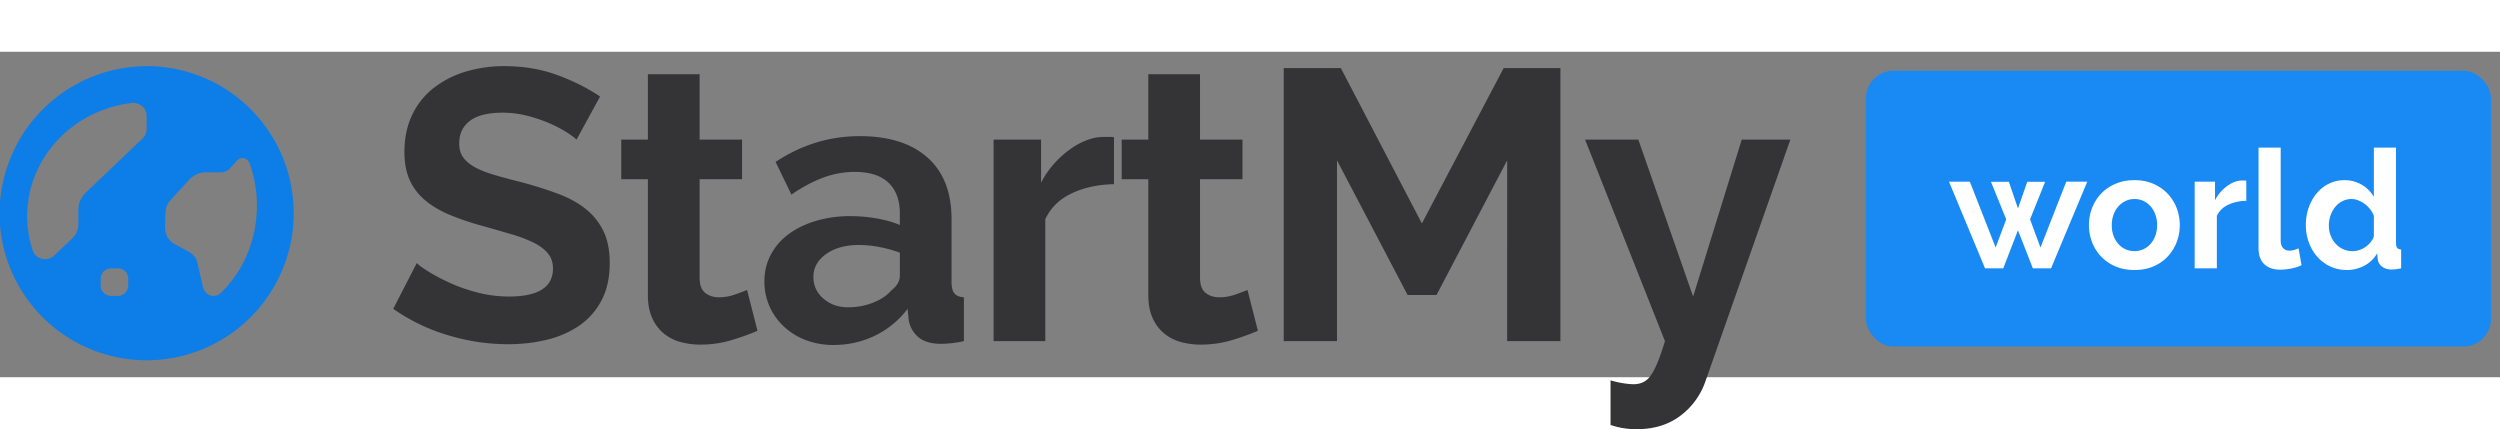
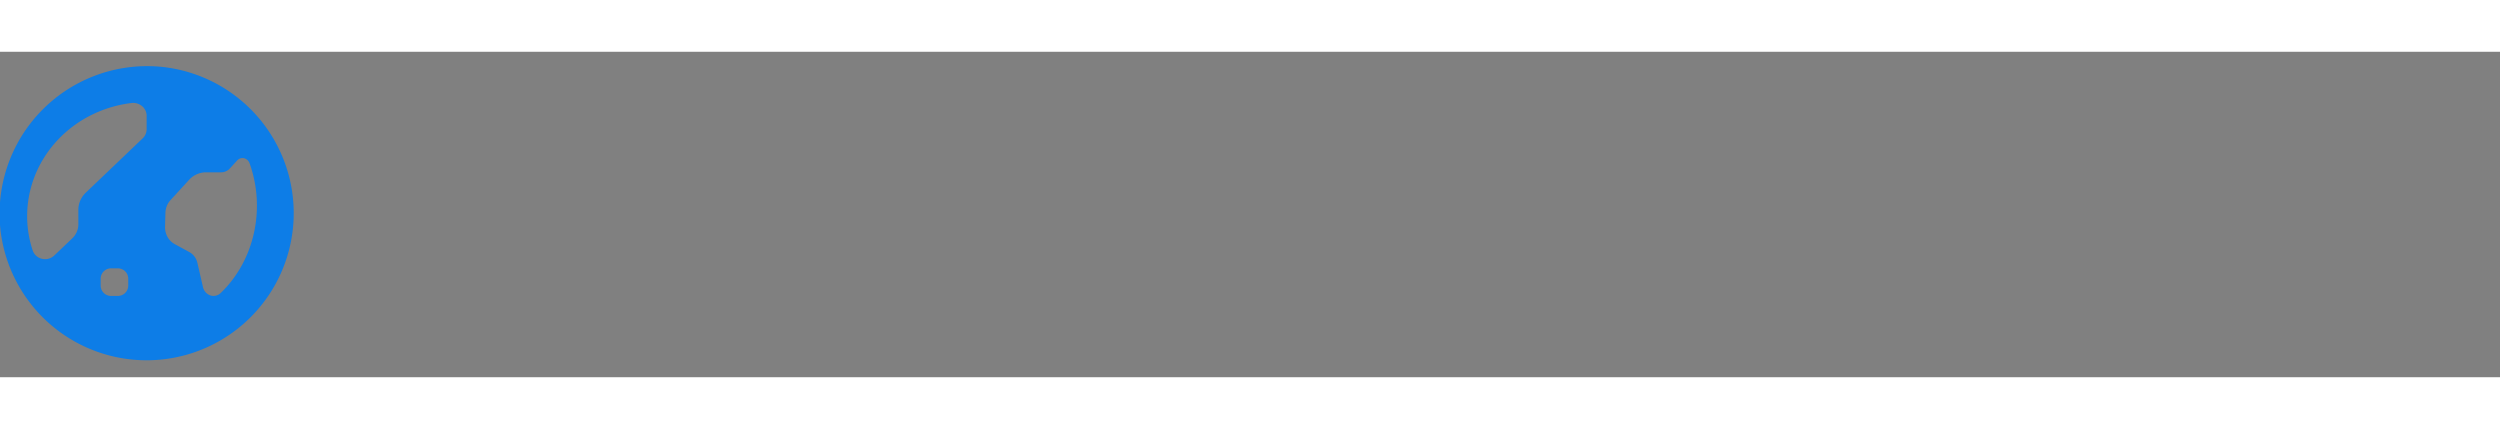
<svg xmlns="http://www.w3.org/2000/svg" width="169" height="29" viewBox="0 0 169 22">
  <rect x="0" y="0" width="169" height="22" fill="#808080" stroke="none" />
  <g fill="none" transform="translate(-5 -4)">
-     <path d="M0 0h173.67v32H0z" />
-     <rect width="42.252" height="18.641" x="131.136" y="5.282" fill="#1989F3" rx="1.864" />
-     <path fill="#FFF" fill-rule="nonzero" d="M144.68 12.78h1.42l-2.449 5.86h-1.23l-1.007-2.572-.995 2.573h-1.23l-2.438-5.86h1.409l1.745 4.45.715-1.9-1.029-2.54h1.208l.615 1.801.627-1.8h1.208l-1.018 2.538.705 1.902 1.744-4.452zm4.608 5.973c-.477 0-.906-.082-1.286-.246a2.889 2.889 0 0 1-.967-.666 2.937 2.937 0 0 1-.61-.967 3.158 3.158 0 0 1-.212-1.152c0-.41.07-.798.212-1.164.142-.365.345-.687.61-.967.264-.28.587-.501.967-.665.38-.165.81-.247 1.286-.247.478 0 .904.082 1.28.247.377.164.698.385.963.665.264.28.468.602.61.967.141.366.212.754.212 1.164 0 .402-.071.786-.213 1.152a2.985 2.985 0 0 1-.604.967c-.26.28-.581.502-.961.666-.38.164-.81.246-1.287.246zm-1.532-3.031c0 .26.04.497.117.71.079.212.187.397.325.553a1.428 1.428 0 0 0 1.09.492 1.428 1.428 0 0 0 1.09-.492c.139-.156.247-.343.325-.559a2.09 2.09 0 0 0 .118-.716c0-.253-.04-.488-.118-.704a1.723 1.723 0 0 0-.324-.56 1.428 1.428 0 0 0-1.09-.492c-.217 0-.418.045-.605.135-.186.09-.348.212-.486.369a1.723 1.723 0 0 0-.325.559 2.055 2.055 0 0 0-.117.705zm9.093-1.644a2.956 2.956 0 0 0-1.22.262c-.357.168-.614.42-.77.755v3.546h-1.5v-5.86h1.376v1.252c.105-.202.228-.382.37-.543.14-.16.294-.3.458-.42.164-.118.33-.21.498-.273.167-.063.33-.095.486-.095h.185c.04 0 .08.004.117.011v1.365zm.828-3.602h1.498v6.286c0 .216.053.384.157.503.104.12.253.179.447.179.09 0 .189-.015.297-.045.108-.03.21-.067.307-.112l.202 1.141a2.898 2.898 0 0 1-.705.224c-.268.052-.51.078-.727.078-.47 0-.833-.125-1.09-.374-.258-.25-.386-.606-.386-1.069v-6.81zm5.983 8.277a2.637 2.637 0 0 1-2.002-.884 3.032 3.032 0 0 1-.576-.967 3.375 3.375 0 0 1-.207-1.192c0-.425.066-.82.196-1.185.13-.365.311-.686.543-.962a2.5 2.5 0 0 1 .827-.649c.32-.156.671-.235 1.052-.235a2.268 2.268 0 0 1 1.98 1.13v-3.333h1.498v6.442c0 .157.026.269.078.336.052.067.142.104.269.112v1.275a3.397 3.397 0 0 1-.638.078c-.268 0-.488-.067-.66-.201a.739.739 0 0 1-.29-.526l-.034-.369a2.126 2.126 0 0 1-.878.844c-.37.19-.755.286-1.158.286zm.392-1.275a1.537 1.537 0 0 0 .85-.28c.127-.09.24-.194.341-.313.1-.12.177-.25.23-.392v-1.398a1.636 1.636 0 0 0-.252-.453 1.926 1.926 0 0 0-.805-.598 1.24 1.24 0 0 0-.454-.09c-.223 0-.43.049-.62.146-.19.097-.353.23-.487.397a1.91 1.91 0 0 0-.313.576c-.075.216-.112.44-.112.671 0 .246.041.473.123.682.082.209.194.392.336.548a1.528 1.528 0 0 0 1.163.504z" />
-     <path fill="#343436" fill-rule="nonzero" d="M43.973 9.937c-.121-.122-.343-.286-.665-.494a8.093 8.093 0 0 0-1.174-.611c-.46-.2-.96-.369-1.5-.507a6.571 6.571 0 0 0-1.643-.208c-.991 0-1.73.182-2.217.546-.487.364-.73.875-.73 1.534 0 .381.09.697.273.949.183.251.448.472.796.663.348.19.787.364 1.317.52.53.156 1.144.32 1.84.494a26.85 26.85 0 0 1 2.464.78c.74.277 1.366.624 1.879 1.04.513.416.908.914 1.186 1.495.279.58.418 1.295.418 2.145 0 .988-.187 1.833-.561 2.535a4.701 4.701 0 0 1-1.513 1.703 6.587 6.587 0 0 1-2.191.949c-.826.199-1.691.299-2.596.299-1.391 0-2.765-.208-4.121-.624a12.743 12.743 0 0 1-3.652-1.768l1.59-3.094c.157.156.44.36.849.61.408.252.89.503 1.447.755.557.251 1.174.463 1.852.637.679.173 1.374.26 2.087.26 1.983 0 2.974-.633 2.974-1.898 0-.399-.113-.737-.339-1.014-.226-.278-.548-.52-.965-.728a9.258 9.258 0 0 0-1.513-.572c-.591-.174-1.252-.364-1.983-.572a16.892 16.892 0 0 1-2.308-.793c-.652-.286-1.196-.624-1.63-1.014a3.8 3.8 0 0 1-.979-1.352c-.217-.512-.326-1.123-.326-1.833 0-.936.174-1.768.522-2.496a5.047 5.047 0 0 1 1.448-1.82 6.566 6.566 0 0 1 2.152-1.105 8.92 8.92 0 0 1 2.634-.377c1.305 0 2.505.204 3.6.61 1.096.408 2.052.89 2.87 1.444l-1.592 2.912zm12.233 12.922c-.47.208-1.043.416-1.722.624a7.255 7.255 0 0 1-2.139.312 4.98 4.98 0 0 1-1.37-.182 3.015 3.015 0 0 1-1.121-.585 2.858 2.858 0 0 1-.77-1.04c-.19-.425-.287-.94-.287-1.547v-7.826h-1.8V9.937h1.8v-4.42h3.496v4.42h2.87v2.678h-2.87v6.656c0 .485.126.827.378 1.027.252.199.561.299.926.299.366 0 .722-.061 1.07-.182.348-.122.626-.226.835-.312l.704 2.756zm5.137.962a5.2 5.2 0 0 1-1.852-.325 4.455 4.455 0 0 1-1.487-.91 4.122 4.122 0 0 1-1.33-3.081c0-.642.143-1.235.43-1.781a4.088 4.088 0 0 1 1.2-1.391c.513-.382 1.126-.68 1.84-.897a8.047 8.047 0 0 1 2.347-.325c.609 0 1.204.052 1.787.156.582.104 1.1.251 1.552.442v-.78c0-.902-.257-1.595-.77-2.08-.513-.486-1.274-.728-2.282-.728-.73 0-1.444.13-2.14.39-.695.26-1.408.641-2.138 1.144l-1.07-2.21c1.757-1.162 3.652-1.742 5.687-1.742 1.965 0 3.491.48 4.578 1.443 1.087.962 1.63 2.353 1.63 4.173v4.238c0 .364.066.624.196.78.13.156.344.242.64.26v2.964a7.807 7.807 0 0 1-1.54.182c-.66 0-1.17-.148-1.526-.442a1.899 1.899 0 0 1-.665-1.17l-.078-.754a6.045 6.045 0 0 1-2.218 1.82c-.87.416-1.8.624-2.791.624zm.991-2.548c.592 0 1.152-.104 1.683-.312.53-.208.943-.486 1.239-.832.383-.295.574-.624.574-.988v-1.56a8.58 8.58 0 0 0-1.357-.377 7.33 7.33 0 0 0-1.408-.143c-.905 0-1.644.203-2.218.61-.573.408-.86.924-.86 1.548 0 .589.226 1.079.678 1.469.452.39 1.008.585 1.67.585zm17.972-8.32c-1.061.017-2.009.22-2.844.61-.834.39-1.434.976-1.8 1.756v8.242h-3.495V9.937h3.209v2.912a6.21 6.21 0 0 1 .86-1.261 6.63 6.63 0 0 1 1.07-.975c.382-.278.77-.49 1.16-.637.392-.148.77-.221 1.135-.221h.43c.097 0 .188.008.275.026v3.172zm9.728 9.906c-.47.208-1.043.416-1.722.624a7.255 7.255 0 0 1-2.139.312 4.98 4.98 0 0 1-1.37-.182 3.015 3.015 0 0 1-1.12-.585 2.858 2.858 0 0 1-.77-1.04c-.192-.425-.287-.94-.287-1.547v-7.826h-1.8V9.937h1.8v-4.42h3.495v4.42h2.87v2.678h-2.87v6.656c0 .485.126.827.378 1.027.253.199.561.299.926.299.366 0 .722-.061 1.07-.182.348-.122.626-.226.835-.312l.704 2.756zm16.85.702V11.34l-4.774 9.1h-1.956l-4.774-9.1v12.22h-3.6V5.1h3.86l5.479 10.504 5.53-10.504h3.835v18.46h-3.6zm6.989 2.652c.296.086.583.151.86.195.28.043.514.065.705.065a1.5 1.5 0 0 0 .626-.13 1.34 1.34 0 0 0 .522-.455c.156-.217.313-.516.47-.897.156-.382.321-.858.495-1.43l-5.4-13.624h3.6l3.704 10.608 3.287-10.608h3.287l-5.739 16.328a4.879 4.879 0 0 1-1.695 2.34c-.8.606-1.792.91-2.974.91a5.437 5.437 0 0 1-1.748-.286v-3.016z" />
    <path fill="#007CF2" d="M5.02 15.93a9.946 9.946 0 0 0 10.23 8.919 9.947 9.947 0 0 0 9.599-9.599A9.946 9.946 0 0 0 15.93 5.02 9.977 9.977 0 0 0 5.02 15.93zm11.161-1.002c0-.337.123-.658.341-.896l1.256-1.371a1.556 1.556 0 0 1 1.141-.513h1.033a.802.802 0 0 0 .595-.271l.47-.513a.489.489 0 0 1 .48-.168c.176.04.32.175.382.36a8.527 8.527 0 0 1 .283 4.714c-.351 1.567-1.135 2.977-2.246 4.039a.694.694 0 0 1-.704.16.784.784 0 0 1-.494-.572l-.372-1.619a1.114 1.114 0 0 0-.517-.721l-1.033-.564c-.391-.215-.638-.65-.64-1.128l.025-.937zm-2.511 4.878a.7.7 0 0 1-.7.699h-.465a.7.7 0 0 1-.7-.7v-.465a.7.7 0 0 1 .7-.7h.466a.7.7 0 0 1 .699.7v.466zm.233-12.345a.948.948 0 0 1 .71.22.857.857 0 0 1 .3.65v.91a.862.862 0 0 1-.272.616l-3.837 3.663c-.327.312-.51.737-.507 1.179v.963c0 .356-.147.696-.41.948l-1.223 1.167a.903.903 0 0 1-.82.22.865.865 0 0 1-.628-.55 7.276 7.276 0 0 1-.381-2.335c0-1.879.718-3.692 2.02-5.1 1.3-1.41 3.096-2.317 5.048-2.55z" opacity=".9" />
  </g>
</svg>